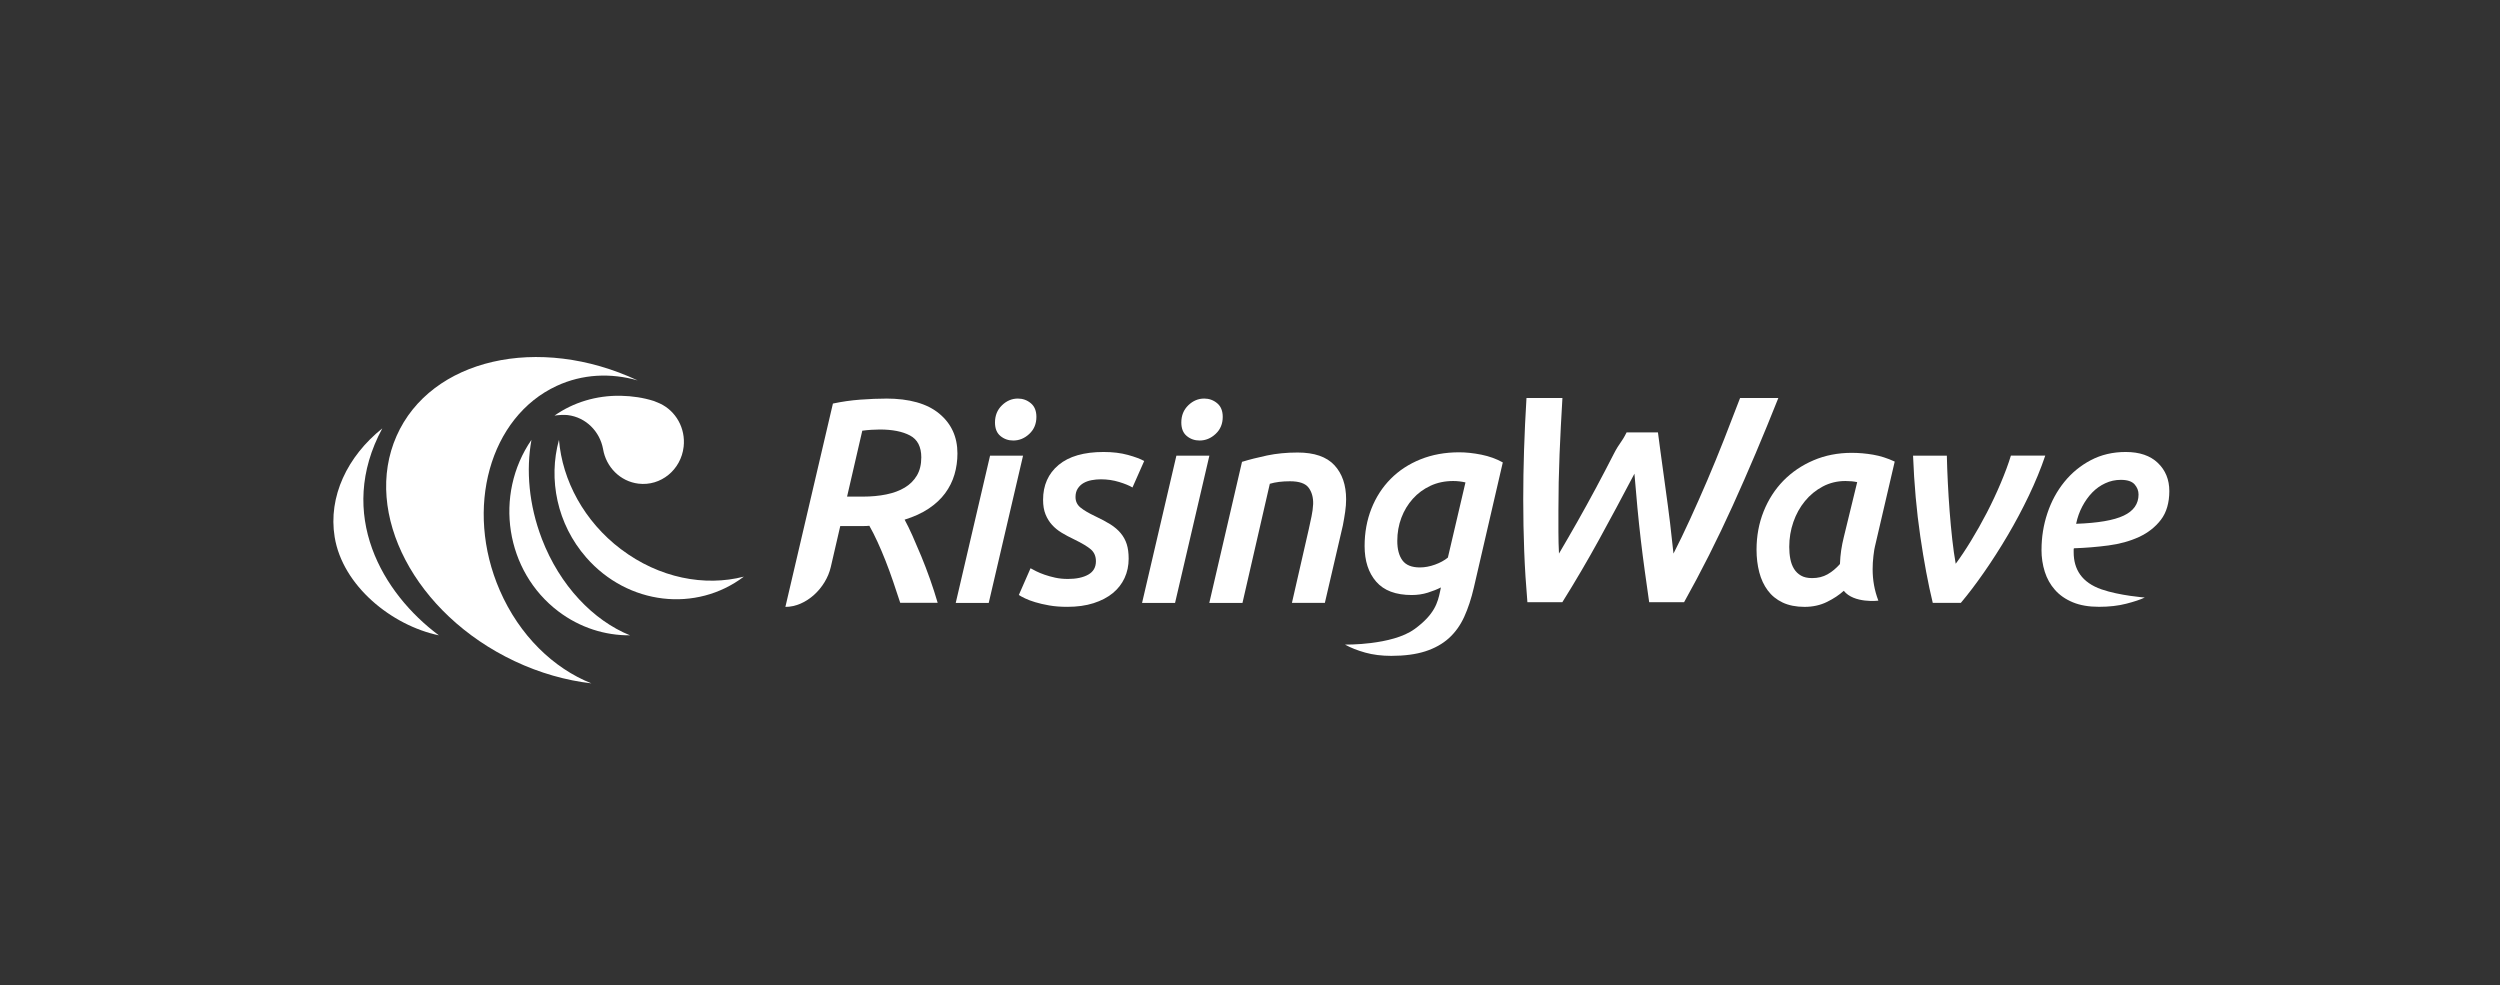
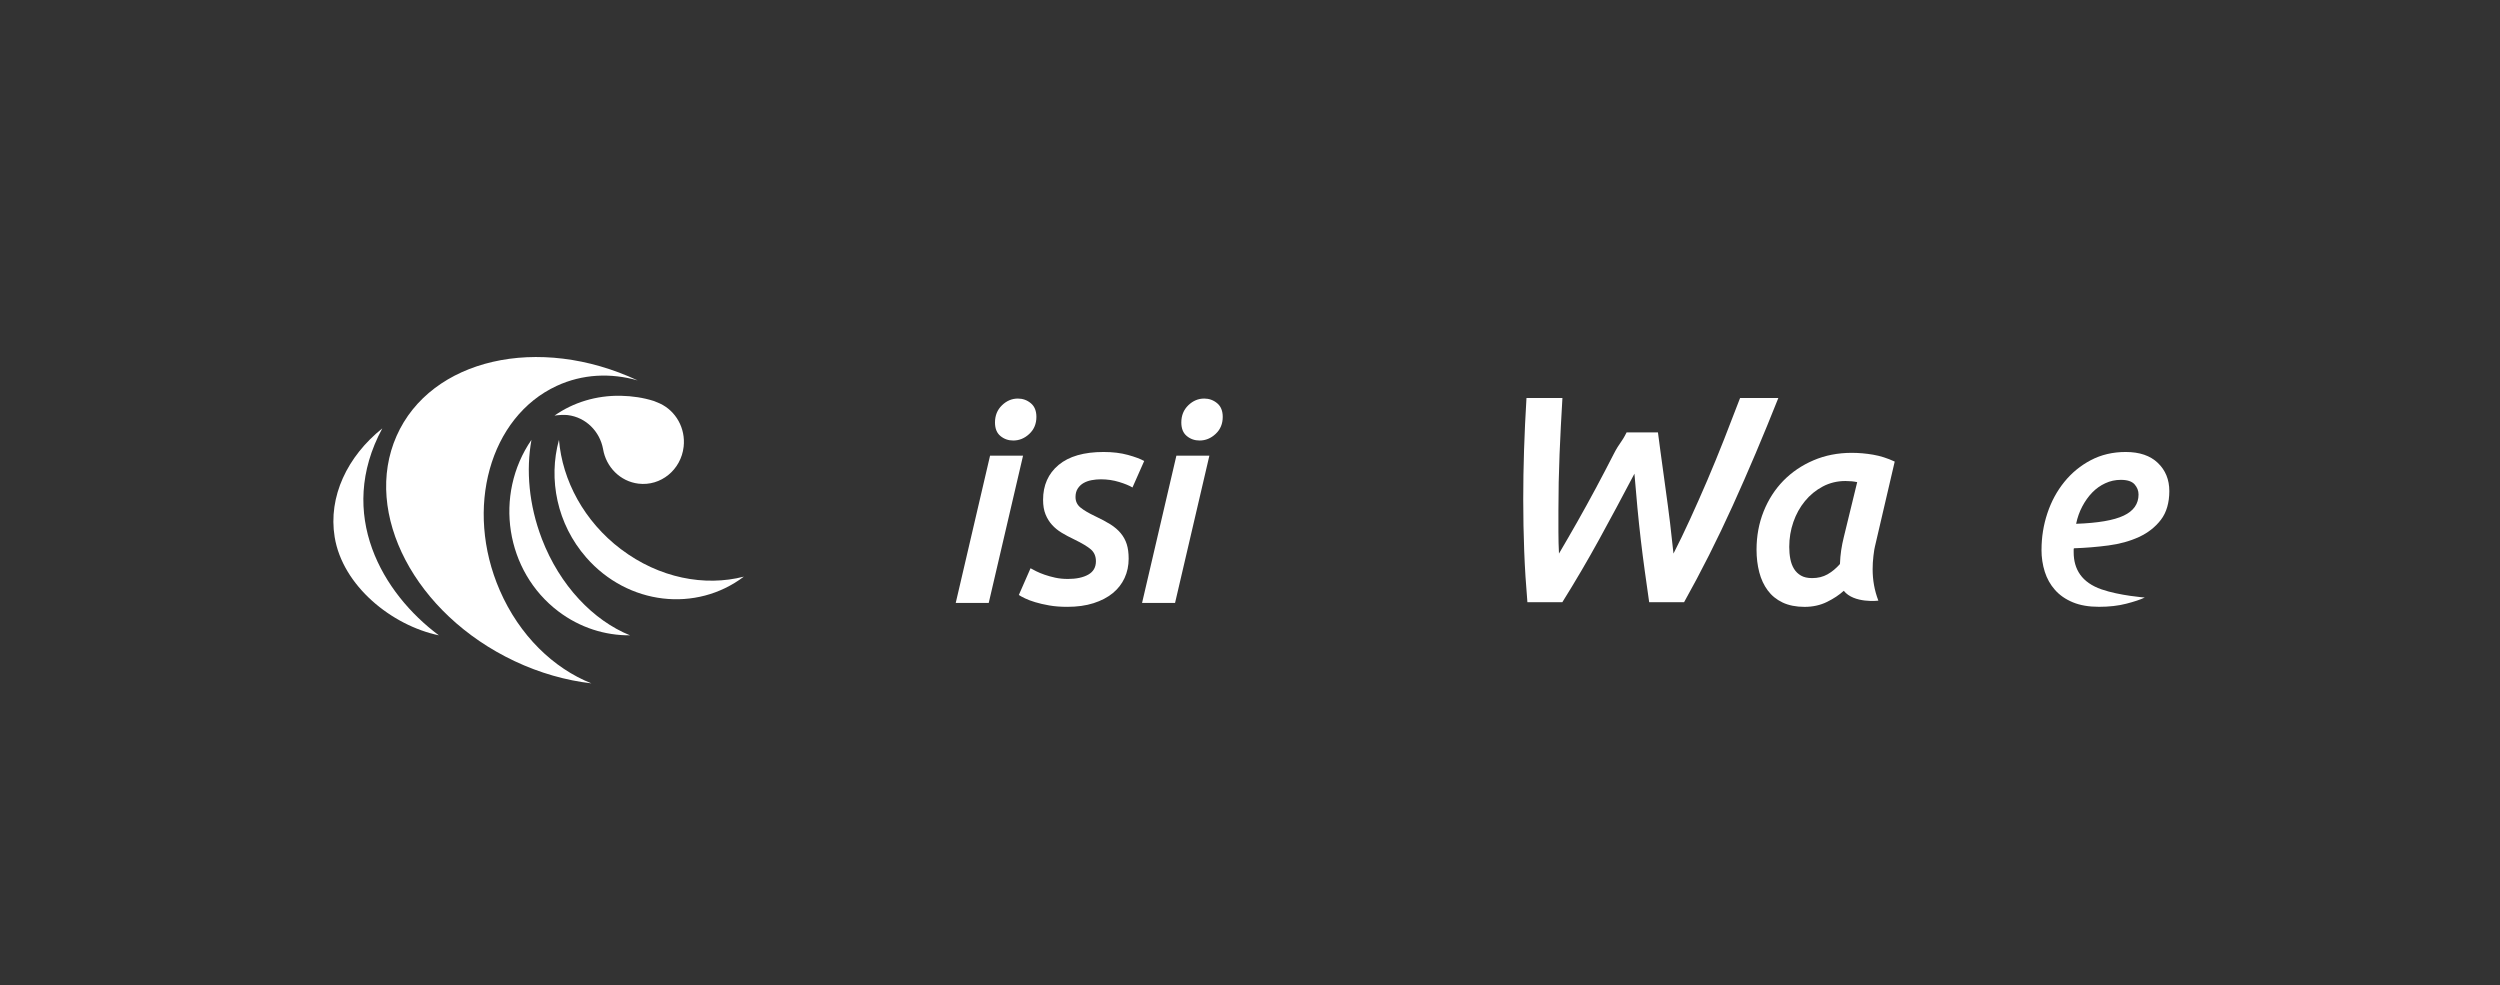
<svg xmlns="http://www.w3.org/2000/svg" width="203" height="80" viewBox="0 0 203 80" fill="none">
  <rect x="0" y="0" width="203" height="80" fill="#333333" stroke="none" />
  <g clip-path="url(#clip0_517_224)">
    <g clip-path="url(#clip1_517_224)">
      <g clip-path="url(#clip2_517_224)">
        <mask id="mask0_517_224" style="mask-type:luminance" maskUnits="userSpaceOnUse" x="26" y="7" width="151" height="66">
          <path d="M176.4 7.75H26.4V72.036H176.4V7.75Z" fill="white" />
        </mask>
        <g mask="url(#mask0_517_224)">
</g>
-         <path d="M71.944 32.363C73.839 32.363 75.28 32.769 76.265 33.584C77.25 34.398 77.744 35.476 77.744 36.818C77.744 37.417 77.663 37.991 77.502 38.535C77.342 39.079 77.089 39.585 76.746 40.052C76.403 40.518 75.958 40.931 75.416 41.295C74.874 41.659 74.219 41.958 73.455 42.196C73.654 42.56 73.869 42.999 74.097 43.51C74.325 44.023 74.562 44.576 74.808 45.169C75.052 45.761 75.289 46.38 75.519 47.028C75.748 47.677 75.955 48.316 76.138 48.946H73.098C72.915 48.377 72.721 47.801 72.522 47.217C72.324 46.634 72.116 46.069 71.901 45.523C71.687 44.977 71.468 44.466 71.246 43.983C71.025 43.503 70.806 43.071 70.591 42.693C70.454 42.709 70.287 42.716 70.088 42.716H68.229L67.461 46.039C67.068 47.745 65.469 49.28 63.773 49.28L67.633 32.769C68.367 32.611 69.112 32.506 69.869 32.45C70.625 32.394 71.317 32.366 71.944 32.366V32.363ZM74.81 37.149C74.81 36.281 74.503 35.684 73.893 35.362C73.281 35.037 72.464 34.876 71.441 34.876C71.226 34.876 70.998 34.886 70.752 34.9C70.508 34.916 70.262 34.939 70.018 34.972L68.782 40.325H70.065C70.752 40.325 71.386 40.266 71.967 40.147C72.547 40.028 73.049 39.844 73.469 39.59C73.889 39.338 74.216 39.009 74.454 38.607C74.691 38.204 74.808 37.718 74.808 37.151L74.81 37.149Z" fill="white" />
        <path d="M80.285 48.956H77.606L80.393 37H83.072L80.285 48.956ZM82.277 35.77C81.879 35.77 81.532 35.649 81.236 35.404C80.94 35.161 80.793 34.795 80.793 34.307C80.793 33.742 80.981 33.278 81.358 32.912C81.735 32.545 82.166 32.363 82.652 32.363C83.049 32.363 83.4 32.489 83.702 32.741C84.005 32.993 84.156 33.362 84.156 33.85C84.156 34.414 83.964 34.874 83.58 35.233C83.196 35.593 82.76 35.77 82.275 35.77H82.277Z" fill="white" />
        <path d="M86.688 47.012C87.397 47.012 87.957 46.893 88.37 46.657C88.784 46.422 88.989 46.06 88.989 45.572C88.989 45.176 88.856 44.861 88.592 44.623C88.325 44.387 87.862 44.109 87.198 43.787C86.844 43.619 86.516 43.444 86.214 43.262C85.911 43.08 85.649 42.866 85.428 42.623C85.206 42.38 85.03 42.093 84.897 41.767C84.764 41.44 84.698 41.046 84.698 40.588C84.698 39.401 85.118 38.456 85.958 37.753C86.799 37.053 88.016 36.701 89.61 36.701C90.347 36.701 91.008 36.78 91.591 36.941C92.174 37.102 92.612 37.266 92.908 37.434L91.957 39.583C91.706 39.431 91.345 39.282 90.873 39.137C90.401 38.992 89.906 38.92 89.389 38.92C89.138 38.92 88.892 38.943 88.648 38.988C88.404 39.034 88.188 39.109 87.996 39.216C87.804 39.324 87.645 39.471 87.519 39.662C87.392 39.853 87.332 40.084 87.332 40.36C87.332 40.71 87.467 40.997 87.74 41.216C88.014 41.438 88.407 41.669 88.924 41.914C89.409 42.142 89.823 42.364 90.164 42.576C90.502 42.791 90.782 43.029 91.004 43.297C91.225 43.563 91.388 43.862 91.492 44.189C91.596 44.518 91.647 44.91 91.647 45.367C91.647 45.932 91.537 46.452 91.316 46.933C91.094 47.413 90.773 47.824 90.353 48.167C89.933 48.51 89.414 48.781 88.793 48.979C88.174 49.177 87.465 49.275 86.668 49.275C86.121 49.275 85.631 49.238 85.197 49.161C84.761 49.084 84.382 48.998 84.057 48.897C83.731 48.799 83.458 48.697 83.237 48.589C83.016 48.482 82.846 48.391 82.729 48.314L83.68 46.142C83.783 46.202 83.935 46.284 84.133 46.382C84.332 46.482 84.56 46.576 84.82 46.667C85.078 46.758 85.367 46.837 85.683 46.907C85.999 46.975 86.335 47.01 86.69 47.01L86.688 47.012Z" fill="white" />
        <path d="M95.415 48.956H92.736L95.523 37H98.202L95.415 48.956ZM97.407 35.77C97.009 35.77 96.661 35.649 96.366 35.404C96.07 35.161 95.923 34.795 95.923 34.307C95.923 33.742 96.11 33.278 96.487 32.912C96.865 32.545 97.296 32.363 97.782 32.363C98.179 32.363 98.529 32.489 98.832 32.741C99.135 32.993 99.286 33.362 99.286 33.85C99.286 34.414 99.094 34.874 98.71 35.233C98.326 35.593 97.89 35.77 97.404 35.77H97.407Z" fill="white" />
-         <path d="M100.853 37.501C101.443 37.319 102.118 37.147 102.877 36.986C103.636 36.827 104.467 36.745 105.366 36.745C106.723 36.745 107.719 37.088 108.354 37.774C108.988 38.46 109.305 39.382 109.305 40.542C109.305 40.861 109.28 41.202 109.228 41.559C109.176 41.918 109.113 42.287 109.04 42.667L107.579 48.953H104.905L106.274 42.964C106.348 42.628 106.42 42.285 106.495 41.935C106.569 41.585 106.612 41.249 106.628 40.929C106.642 40.395 106.522 39.954 106.262 39.604C106.005 39.254 105.499 39.079 104.747 39.079C104.112 39.079 103.566 39.146 103.109 39.284L100.889 48.956H98.195L100.851 37.501H100.853Z" fill="white" />
-         <path d="M114.863 51.081C116.505 49.88 116.744 48.918 116.936 48.02L117.001 47.7C116.706 47.852 116.353 47.994 115.94 48.123C115.527 48.253 115.091 48.316 114.635 48.316C113.336 48.316 112.374 47.955 111.746 47.231C111.118 46.508 110.806 45.544 110.806 44.34C110.806 43.244 110.992 42.229 111.36 41.3C111.728 40.371 112.247 39.566 112.92 38.887C113.591 38.208 114.4 37.679 115.344 37.298C116.288 36.918 117.336 36.727 118.485 36.727C119.045 36.727 119.646 36.792 120.29 36.92C120.931 37.051 121.509 37.259 122.027 37.548L119.68 47.698C119.472 48.599 119.21 49.394 118.894 50.087C118.578 50.78 118.16 51.359 117.643 51.826C117.126 52.29 116.489 52.645 115.728 52.89C114.969 53.132 114.05 53.256 112.972 53.256C112.191 53.256 111.486 53.167 110.858 52.992C110.23 52.817 109.682 52.6 109.21 52.341C109.21 52.341 113.045 52.409 114.858 51.081H114.863ZM115.294 46.076C115.692 46.076 116.1 45.999 116.52 45.848C116.941 45.696 117.288 45.505 117.568 45.276L118.996 39.172C118.657 39.095 118.325 39.058 118 39.058C117.32 39.058 116.706 39.188 116.15 39.447C115.597 39.706 115.12 40.056 114.723 40.5C114.325 40.943 114.013 41.456 113.792 42.042C113.571 42.63 113.46 43.258 113.46 43.927C113.46 44.597 113.6 45.124 113.88 45.505C114.16 45.885 114.63 46.076 115.294 46.076Z" fill="white" />
        <path d="M134.625 35.11C134.76 36.232 135.517 41.566 135.609 42.46C135.702 43.353 135.794 44.182 135.887 44.95C136.321 44.105 136.768 43.176 137.233 42.161C137.696 41.148 138.161 40.101 138.627 39.014C139.09 37.928 139.548 36.816 139.995 35.677C140.445 34.536 140.876 33.416 141.296 32.315H144.402C143.18 35.392 141.947 38.304 140.702 41.048C139.458 43.792 138.139 46.408 136.748 48.898H133.913C133.791 48.036 133.671 47.192 133.556 46.361C133.441 45.533 133.333 44.691 133.233 43.837C133.134 42.983 133.041 42.114 132.958 41.228C132.874 40.343 132.793 39.422 132.716 38.465C131.752 40.299 130.801 42.075 129.859 43.79C128.917 45.505 127.919 47.208 126.862 48.898H124.025C123.906 47.509 123.818 46.13 123.766 44.758C123.714 43.386 123.687 41.981 123.687 40.547C123.687 37.931 123.775 35.187 123.951 32.315H126.869C126.776 33.845 126.699 35.364 126.636 36.874C126.575 38.381 126.544 39.91 126.544 41.456V43.19C126.544 43.773 126.559 44.359 126.589 44.95C127.068 44.135 127.564 43.279 128.075 42.378C128.585 41.477 129.089 40.563 129.584 39.639C130.078 38.715 130.564 37.788 131.036 36.862C131.508 35.938 131.661 35.959 132.079 35.112H134.627L134.625 35.11Z" fill="white" />
        <path d="M152.257 44.315C152.212 44.483 152.169 44.758 152.123 45.138C152.078 45.519 152.058 45.878 152.058 46.212C152.058 46.655 152.094 47.084 152.169 47.504C152.243 47.924 152.361 48.347 152.523 48.774C152.523 48.774 150.543 49.014 149.714 47.973C149.346 48.309 148.892 48.61 148.352 48.876C147.812 49.142 147.204 49.278 146.527 49.278C145.849 49.278 145.24 49.159 144.745 48.923C144.25 48.687 143.848 48.358 143.539 47.941C143.229 47.521 142.999 47.031 142.852 46.466C142.706 45.901 142.631 45.292 142.631 44.637C142.631 43.524 142.823 42.488 143.207 41.526C143.591 40.567 144.126 39.737 144.81 39.034C145.497 38.334 146.312 37.781 147.256 37.378C148.2 36.974 149.233 36.771 150.355 36.771C150.931 36.771 151.509 36.82 152.092 36.92C152.675 37.021 153.262 37.205 153.851 37.48L152.259 44.317L152.257 44.315ZM150.802 39.149C150.522 39.088 150.204 39.058 149.849 39.058C149.185 39.058 148.571 39.207 148.011 39.503C147.451 39.8 146.965 40.196 146.561 40.691C146.154 41.186 145.84 41.755 145.619 42.394C145.398 43.034 145.287 43.706 145.287 44.406C145.287 44.756 145.316 45.085 145.375 45.388C145.434 45.694 145.533 45.96 145.673 46.188C145.813 46.417 146.001 46.599 146.238 46.737C146.473 46.874 146.775 46.942 147.146 46.942C147.618 46.942 148.033 46.839 148.397 46.634C148.758 46.429 149.095 46.151 149.404 45.799C149.418 45.402 149.452 45.029 149.504 44.679C149.556 44.329 149.626 43.979 149.714 43.626L150.805 39.146L150.802 39.149Z" fill="white" />
-         <path d="M156.941 48.956C156.564 47.402 156.227 45.598 155.927 43.549C155.626 41.498 155.43 39.317 155.34 37H158.084C158.099 37.669 158.124 38.395 158.163 39.172C158.201 39.949 158.249 40.731 158.31 41.515C158.371 42.299 158.441 43.057 158.522 43.79C158.603 44.522 158.698 45.185 158.804 45.778C159.188 45.26 159.604 44.639 160.046 43.913C160.489 43.19 160.918 42.427 161.334 41.627C161.747 40.826 162.124 40.024 162.465 39.214C162.806 38.407 163.08 37.667 163.285 36.997H166.074C165.72 38.05 165.275 39.132 164.744 40.243C164.211 41.356 163.635 42.439 163.014 43.489C162.393 44.541 161.754 45.54 161.094 46.485C160.437 47.43 159.811 48.253 159.22 48.953H156.941V48.956Z" fill="white" />
        <path d="M165.772 44.634C165.772 43.612 165.93 42.625 166.248 41.673C166.564 40.721 167.023 39.874 167.621 39.135C168.22 38.395 168.938 37.805 169.778 37.364C170.618 36.923 171.562 36.701 172.61 36.701C173.731 36.701 174.602 36.997 175.221 37.592C175.84 38.187 176.149 38.948 176.149 39.879C176.149 40.81 175.921 41.617 175.463 42.21C175.004 42.805 174.413 43.269 173.681 43.605C172.951 43.941 172.125 44.17 171.203 44.291C170.282 44.413 169.349 44.49 168.405 44.52C168.389 44.55 168.382 44.581 168.382 44.611V44.84C168.382 46.226 169.037 47.299 170.645 47.857C172.118 48.368 174.157 48.519 174.157 48.519C173.803 48.687 173.301 48.855 172.653 49.021C172.005 49.189 171.267 49.273 170.44 49.273C169.613 49.273 168.904 49.152 168.315 48.907C167.725 48.664 167.242 48.328 166.865 47.901C166.488 47.474 166.212 46.984 166.036 46.426C165.86 45.871 165.769 45.271 165.769 44.632L165.772 44.634ZM172.211 38.964C171.768 38.964 171.348 39.055 170.95 39.24C170.553 39.422 170.198 39.674 169.889 39.993C169.579 40.313 169.311 40.691 169.08 41.125C168.852 41.559 168.685 42.028 168.581 42.532C170.352 42.471 171.639 42.25 172.443 41.869C173.247 41.489 173.649 40.917 173.649 40.154C173.649 39.849 173.543 39.576 173.329 39.331C173.114 39.088 172.741 38.964 172.211 38.964Z" fill="white" />
        <path d="M43.995 43.741C42.945 41.001 42.706 38.19 43.155 35.714C40.081 40.187 41.046 46.398 45.346 49.649C47.099 50.974 49.138 51.604 51.155 51.588C48.174 50.377 45.461 47.565 43.993 43.741H43.995Z" fill="white" />
        <path d="M40.581 47.934C37.694 41.288 39.763 33.859 45.199 31.337C47.297 30.364 49.59 30.266 51.781 30.891C43.731 27.12 34.975 29.132 32.202 35.399C29.421 41.683 33.706 49.866 41.773 53.678C43.846 54.658 45.967 55.251 48.022 55.489C44.944 54.264 42.175 51.604 40.581 47.934Z" fill="white" />
        <path d="M46.109 33.707C47.582 33.887 48.713 35.042 48.971 36.475C49.217 37.921 50.355 39.09 51.839 39.272C53.653 39.494 55.297 38.155 55.511 36.281C55.685 34.764 54.868 33.362 53.587 32.765C53.429 32.692 53.267 32.627 53.104 32.564C52.248 32.291 51.342 32.156 50.401 32.137C48.422 32.1 46.543 32.678 45.025 33.747C45.314 33.7 45.804 33.67 46.109 33.705V33.707Z" fill="white" />
        <path d="M50.434 44.606C47.422 42.329 45.662 39.009 45.389 35.714C44.506 38.913 45.228 42.553 47.602 45.267C50.99 49.142 56.537 49.749 60.401 46.823C57.228 47.644 53.526 46.94 50.437 44.604L50.434 44.606Z" fill="white" />
        <path d="M31.038 34.788C28.208 37.058 26.639 40.315 27.174 43.605C27.818 47.563 31.806 50.79 35.637 51.588C31.07 48.197 27.273 41.776 31.041 34.788H31.038Z" fill="white" />
      </g>
    </g>
  </g>
  <defs>
    <clipPath id="clip0_517_224">
      <rect width="150" height="80" fill="white" transform="translate(26.4)" />
    </clipPath>
    <clipPath id="clip1_517_224">
      <rect width="150" height="80" fill="white" transform="translate(26.4)" />
    </clipPath>
    <clipPath id="clip2_517_224">
      <rect width="150" height="64.5" fill="white" transform="translate(26.4 7.75)" />
    </clipPath>
  </defs>
</svg>